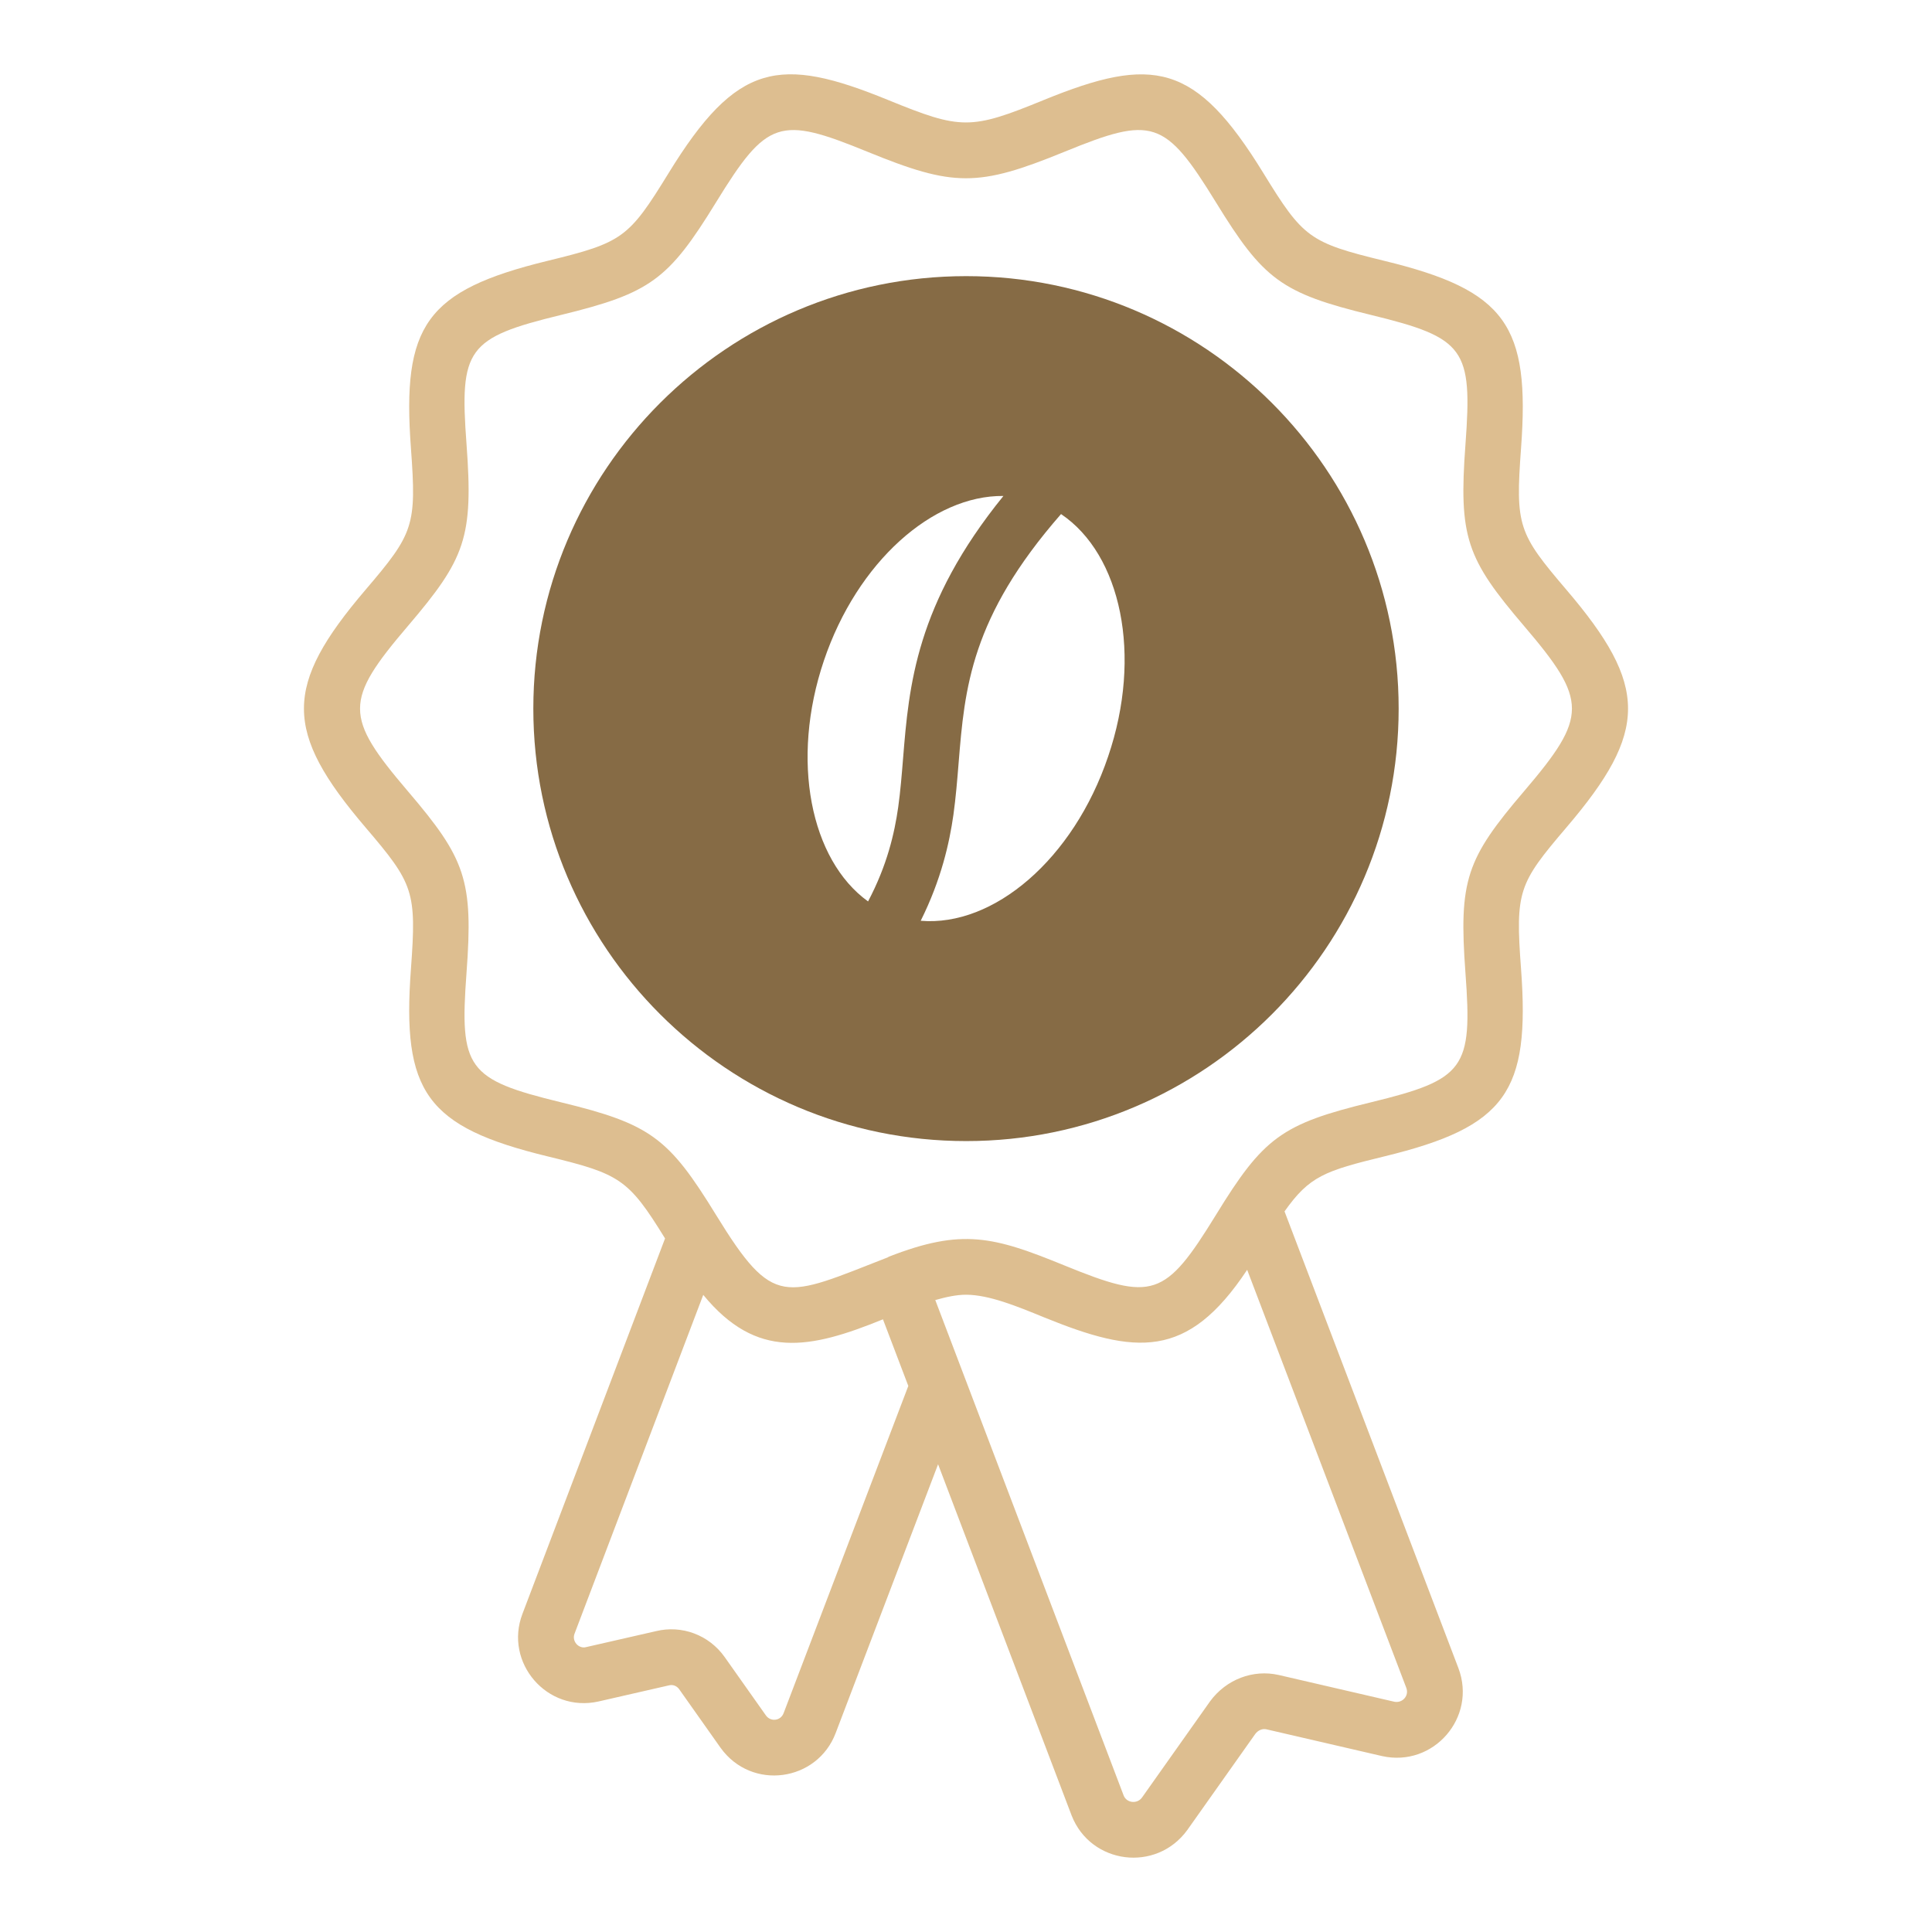
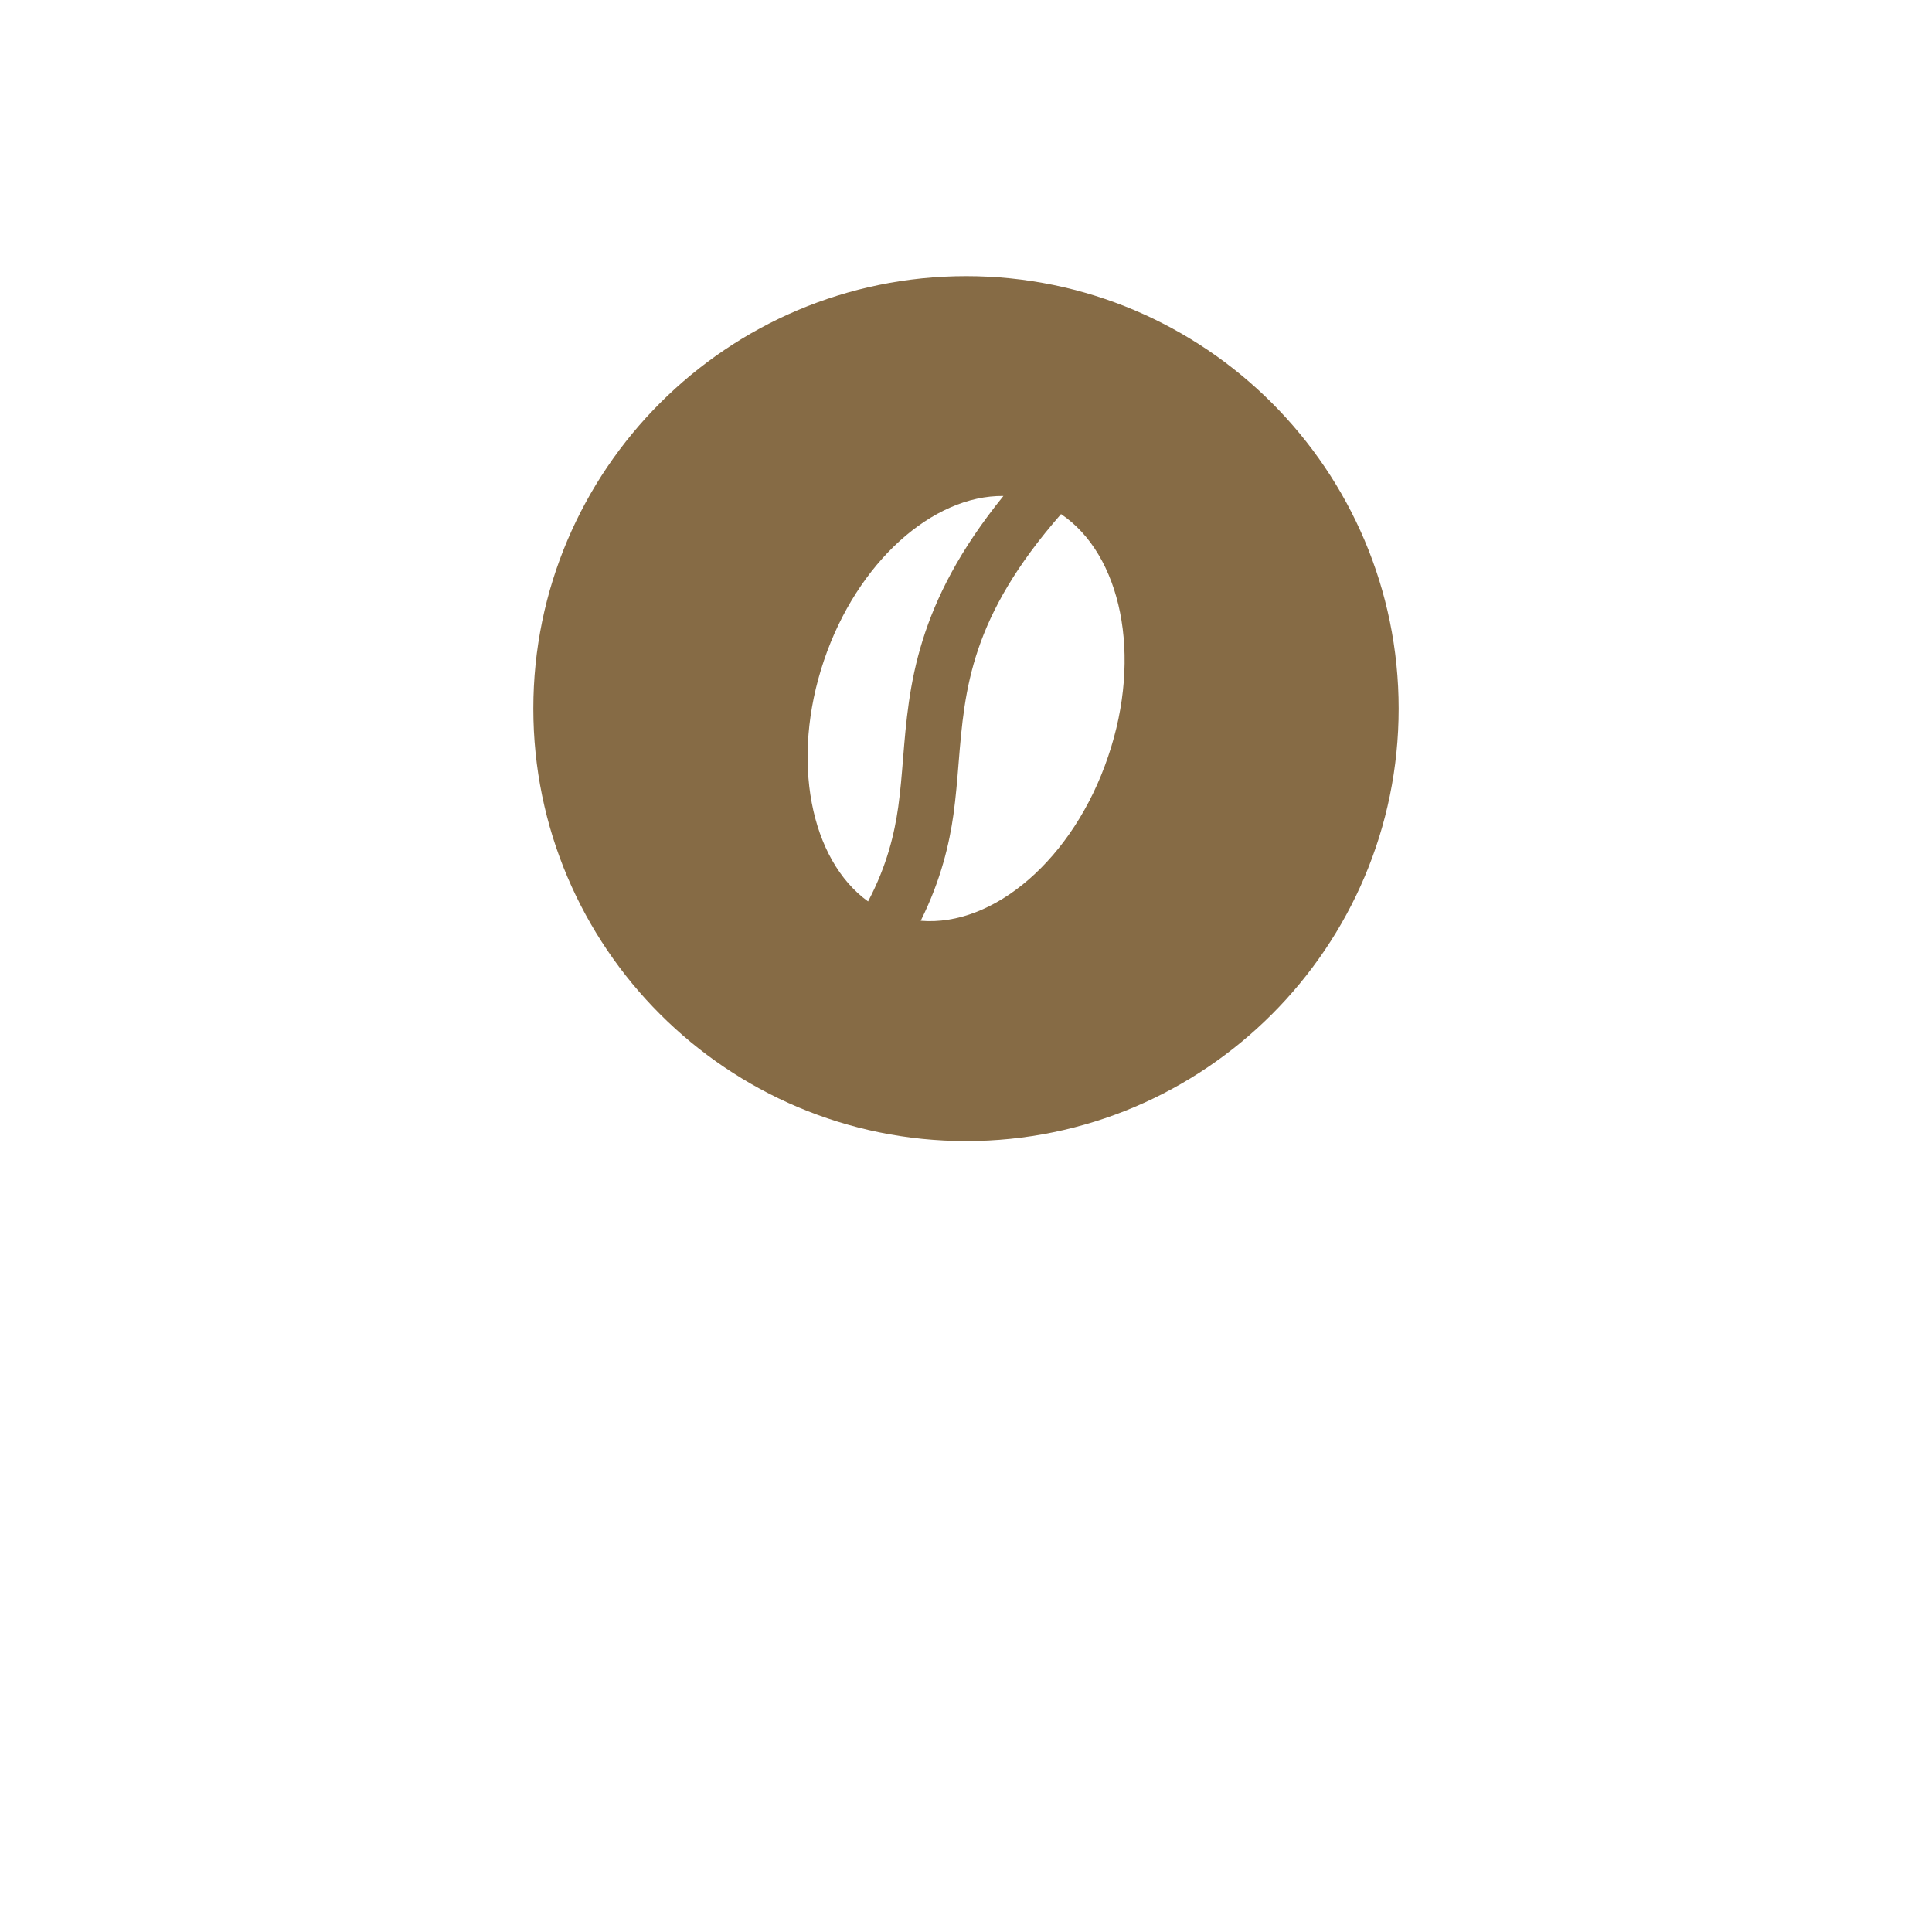
<svg xmlns="http://www.w3.org/2000/svg" width="100" height="100" viewBox="0 0 100 100" fill="none">
-   <path d="M18.917 30.531C14.672 35.507 14.67 37.847 18.917 42.825C21.416 45.751 21.565 46.137 21.27 50.153C20.798 56.52 22.045 58.325 28.352 59.856C32.078 60.763 32.521 61.013 34.423 64.102L27.042 83.532C26.079 86.054 28.315 88.664 30.98 88.068L34.618 87.236C34.826 87.178 35.031 87.262 35.155 87.435L37.294 90.462C38.903 92.707 42.305 92.223 43.257 89.694L48.555 75.79L55.471 93.98C56.465 96.499 59.845 96.933 61.452 94.725L64.974 89.747C65.115 89.559 65.34 89.463 65.546 89.508L71.534 90.894C74.201 91.489 76.45 88.89 75.487 86.342L66.487 62.702C67.777 60.877 68.567 60.606 71.647 59.856C77.966 58.322 79.198 56.511 78.729 50.153C78.43 46.116 78.595 45.74 81.081 42.825C85.328 37.851 85.329 35.507 81.081 30.531C78.585 27.605 78.433 27.231 78.729 23.203C79.201 16.836 77.954 15.031 71.647 13.5C67.77 12.556 67.451 12.312 65.394 8.962C61.877 3.235 59.682 2.866 54.017 5.18C50.236 6.729 49.743 6.717 45.983 5.182C40.34 2.872 38.136 3.212 34.605 8.962C32.542 12.32 32.224 12.555 28.354 13.498C22.021 15.041 20.802 16.855 21.27 23.201C21.565 27.212 21.419 27.602 18.917 30.531ZM40.56 88.672C40.408 89.075 39.889 89.134 39.644 88.791L37.51 85.771C36.7 84.624 35.291 84.101 33.953 84.428L30.338 85.254C29.96 85.358 29.585 84.956 29.738 84.56L36.4 67.023C39.164 70.387 41.905 69.833 45.702 68.288L47.014 71.737L40.56 88.672ZM72.176 88.083L66.187 86.697C64.857 86.396 63.469 86.924 62.635 88.058L59.108 93.043C58.858 93.387 58.314 93.325 58.161 92.937C55.954 87.132 50.95 73.973 48.41 67.291C48.968 67.132 49.509 67.015 49.999 67.015C51.181 67.015 52.622 67.605 54.017 68.176C58.775 70.115 61.461 70.394 64.553 65.725L72.79 87.364C72.945 87.774 72.59 88.162 72.176 88.083ZM24.147 22.989C23.78 18.053 24.166 17.487 29.036 16.302C33.661 15.174 34.596 14.487 37.062 10.472C39.701 6.178 40.347 5.993 44.89 7.851C49.366 9.682 50.616 9.689 55.109 7.851C59.64 6 60.29 6.164 62.937 10.472C65.389 14.464 66.321 15.175 70.965 16.302C75.833 17.487 76.217 18.05 75.853 22.991C75.494 27.821 75.908 28.912 78.887 32.404C82.187 36.273 82.19 37.079 78.887 40.952C75.899 44.455 75.497 45.544 75.852 50.365C76.219 55.31 75.83 55.87 70.965 57.054C66.342 58.176 65.396 58.875 62.937 62.884C60.301 67.169 59.665 67.366 55.109 65.505C51.422 63.997 49.797 63.569 46.009 65.045C45.988 65.053 45.974 65.071 45.954 65.08C40.574 67.175 40.056 67.756 37.062 62.884C34.61 58.892 33.678 58.181 29.034 57.054C24.164 55.869 23.782 55.304 24.146 50.365C24.503 45.553 24.102 44.457 21.111 40.952C17.814 37.086 17.808 36.277 21.111 32.404C24.096 28.905 24.503 27.816 24.147 22.989Z" fill="#DDBE90" />
  <path d="M50.01 14.293C37.644 14.293 27.605 24.331 27.605 36.678C27.605 49.024 37.644 59.062 50.01 59.062C62.356 59.062 72.394 49.024 72.394 36.678C72.394 24.331 62.356 14.293 50.01 14.293ZM42.644 34.197C44.373 29.076 48.286 25.63 51.937 25.671C47.401 31.263 47.048 35.492 46.743 39.255C46.675 40.098 46.608 40.934 46.492 41.772C46.297 43.141 45.92 44.783 44.931 46.658C41.951 44.511 40.902 39.356 42.644 34.197ZM57.356 39.158C55.561 44.472 51.431 47.978 47.656 47.659C48.721 45.523 49.141 43.632 49.349 42.172C49.473 41.274 49.546 40.386 49.618 39.488C49.932 35.62 50.242 31.957 54.919 26.608C58.027 28.698 59.144 33.913 57.356 39.158Z" fill="#866B45" />
</svg>